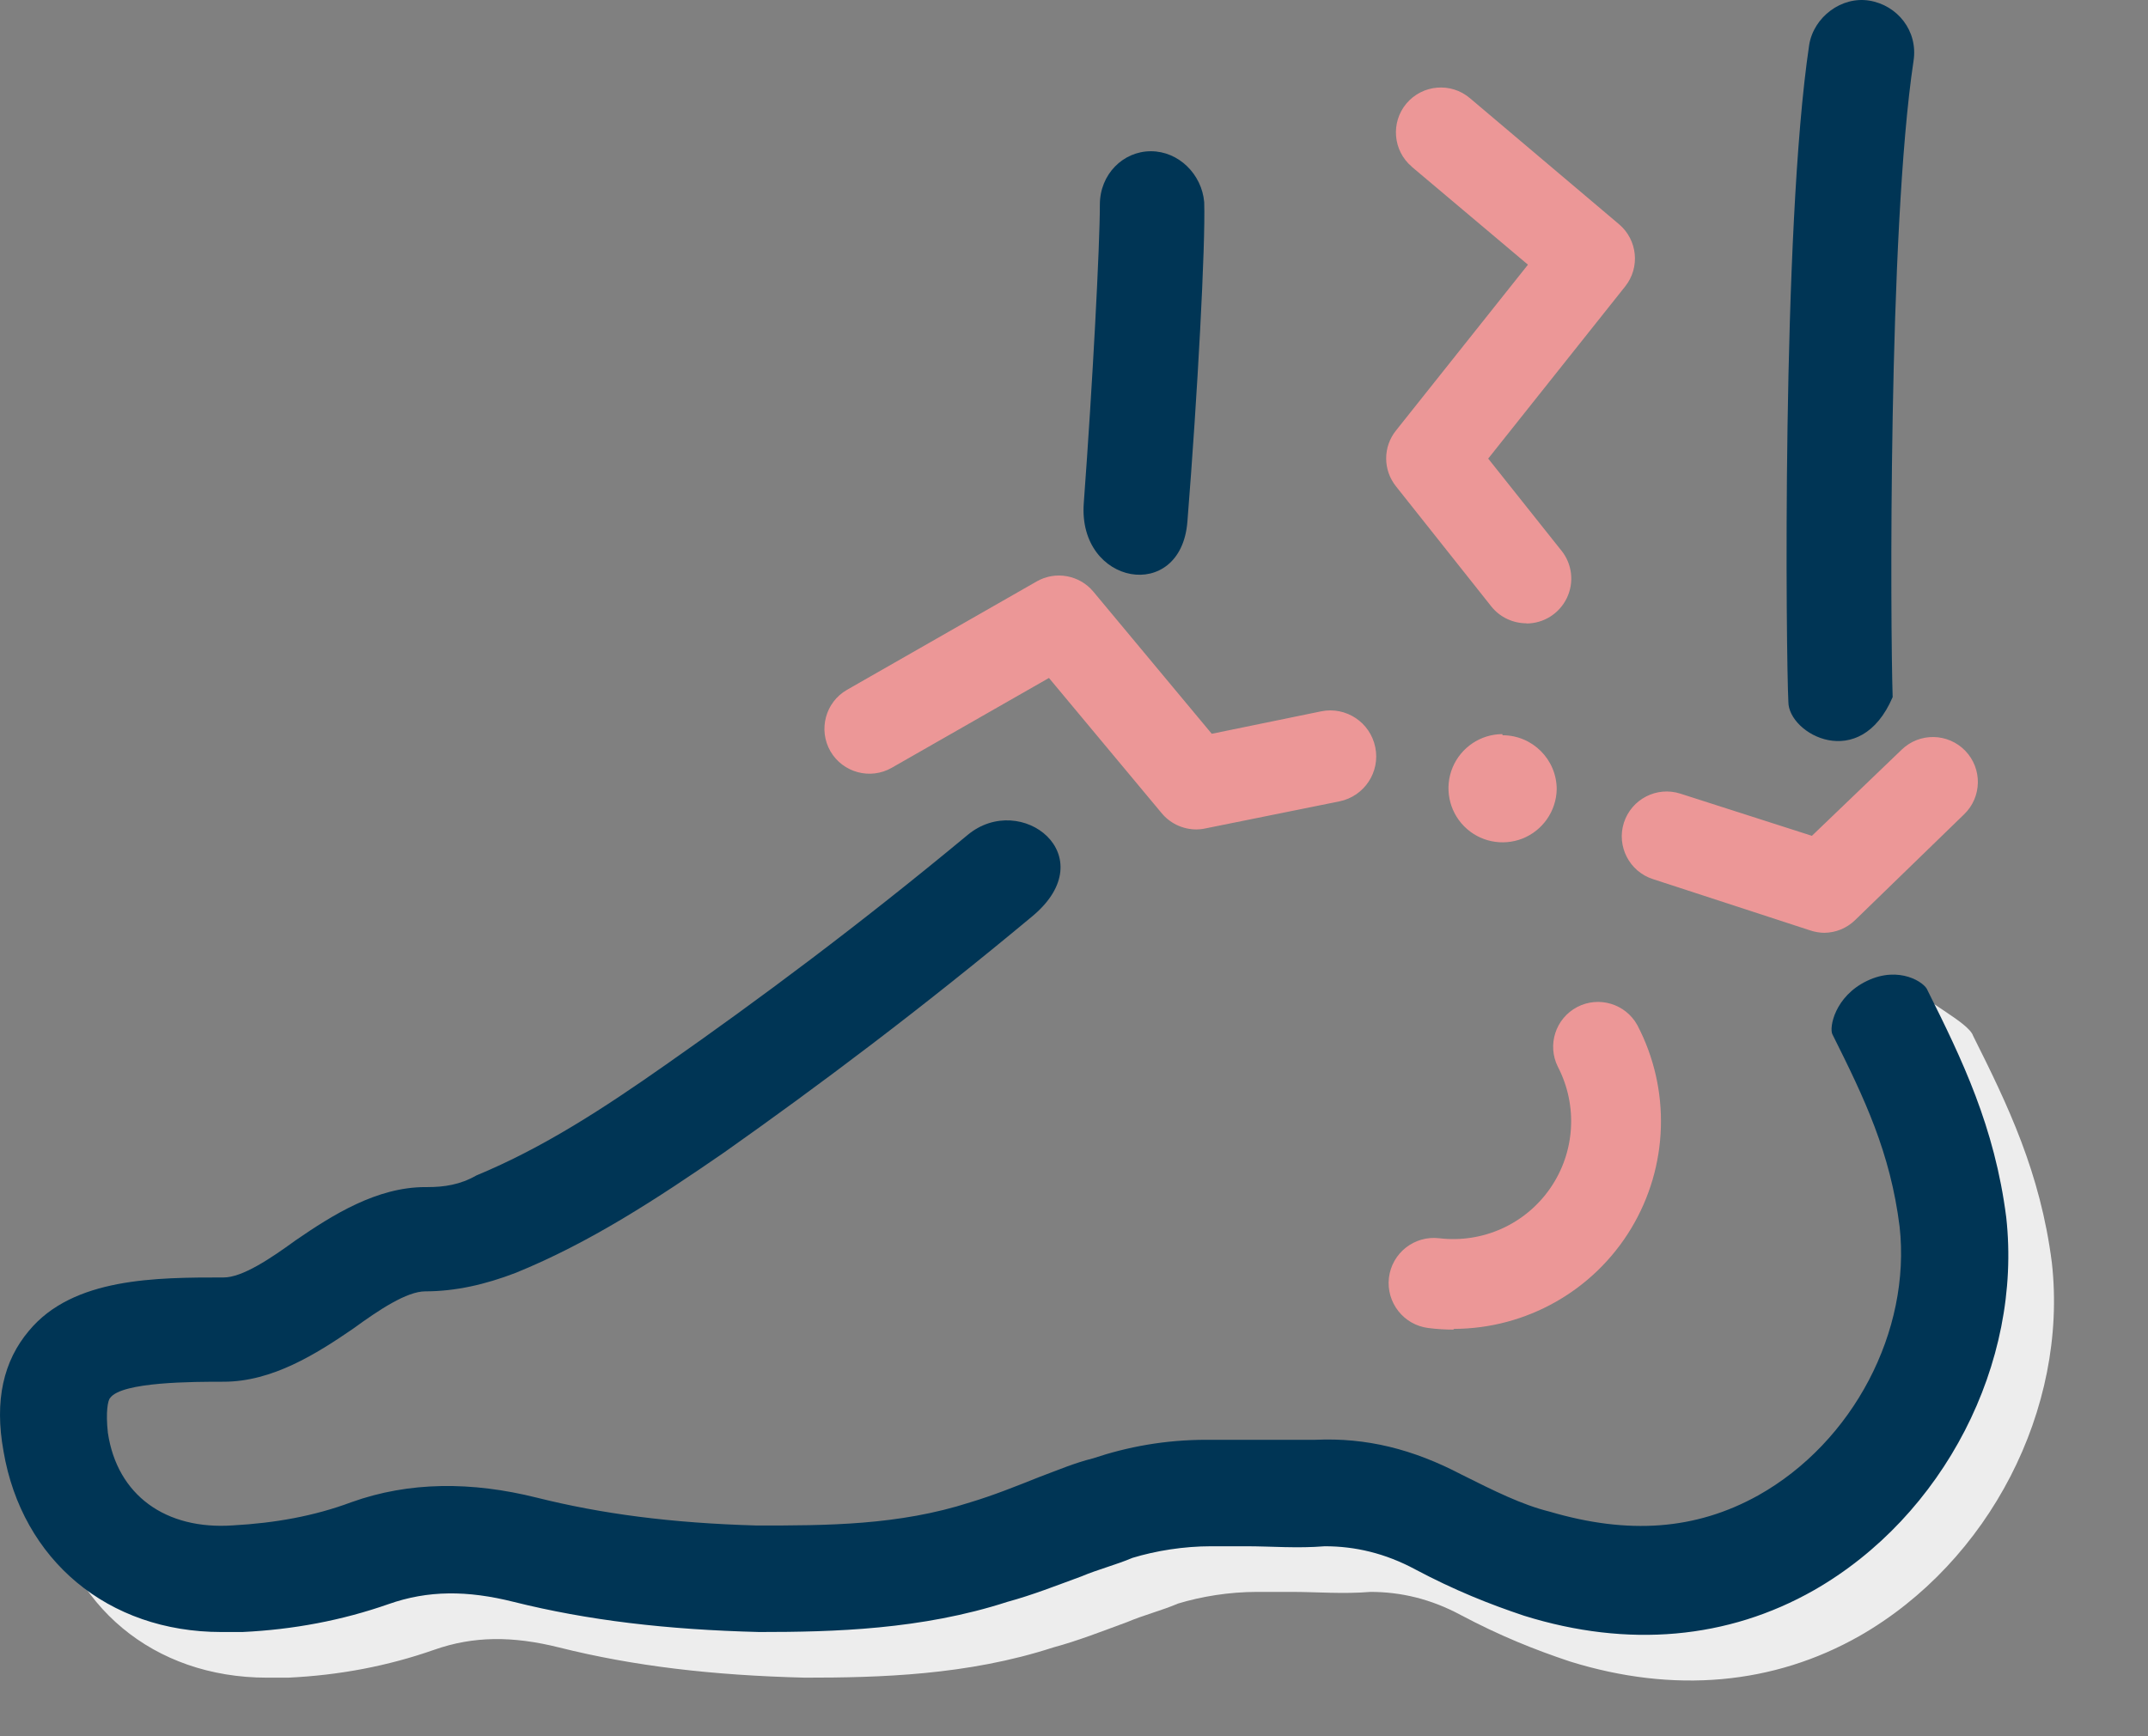
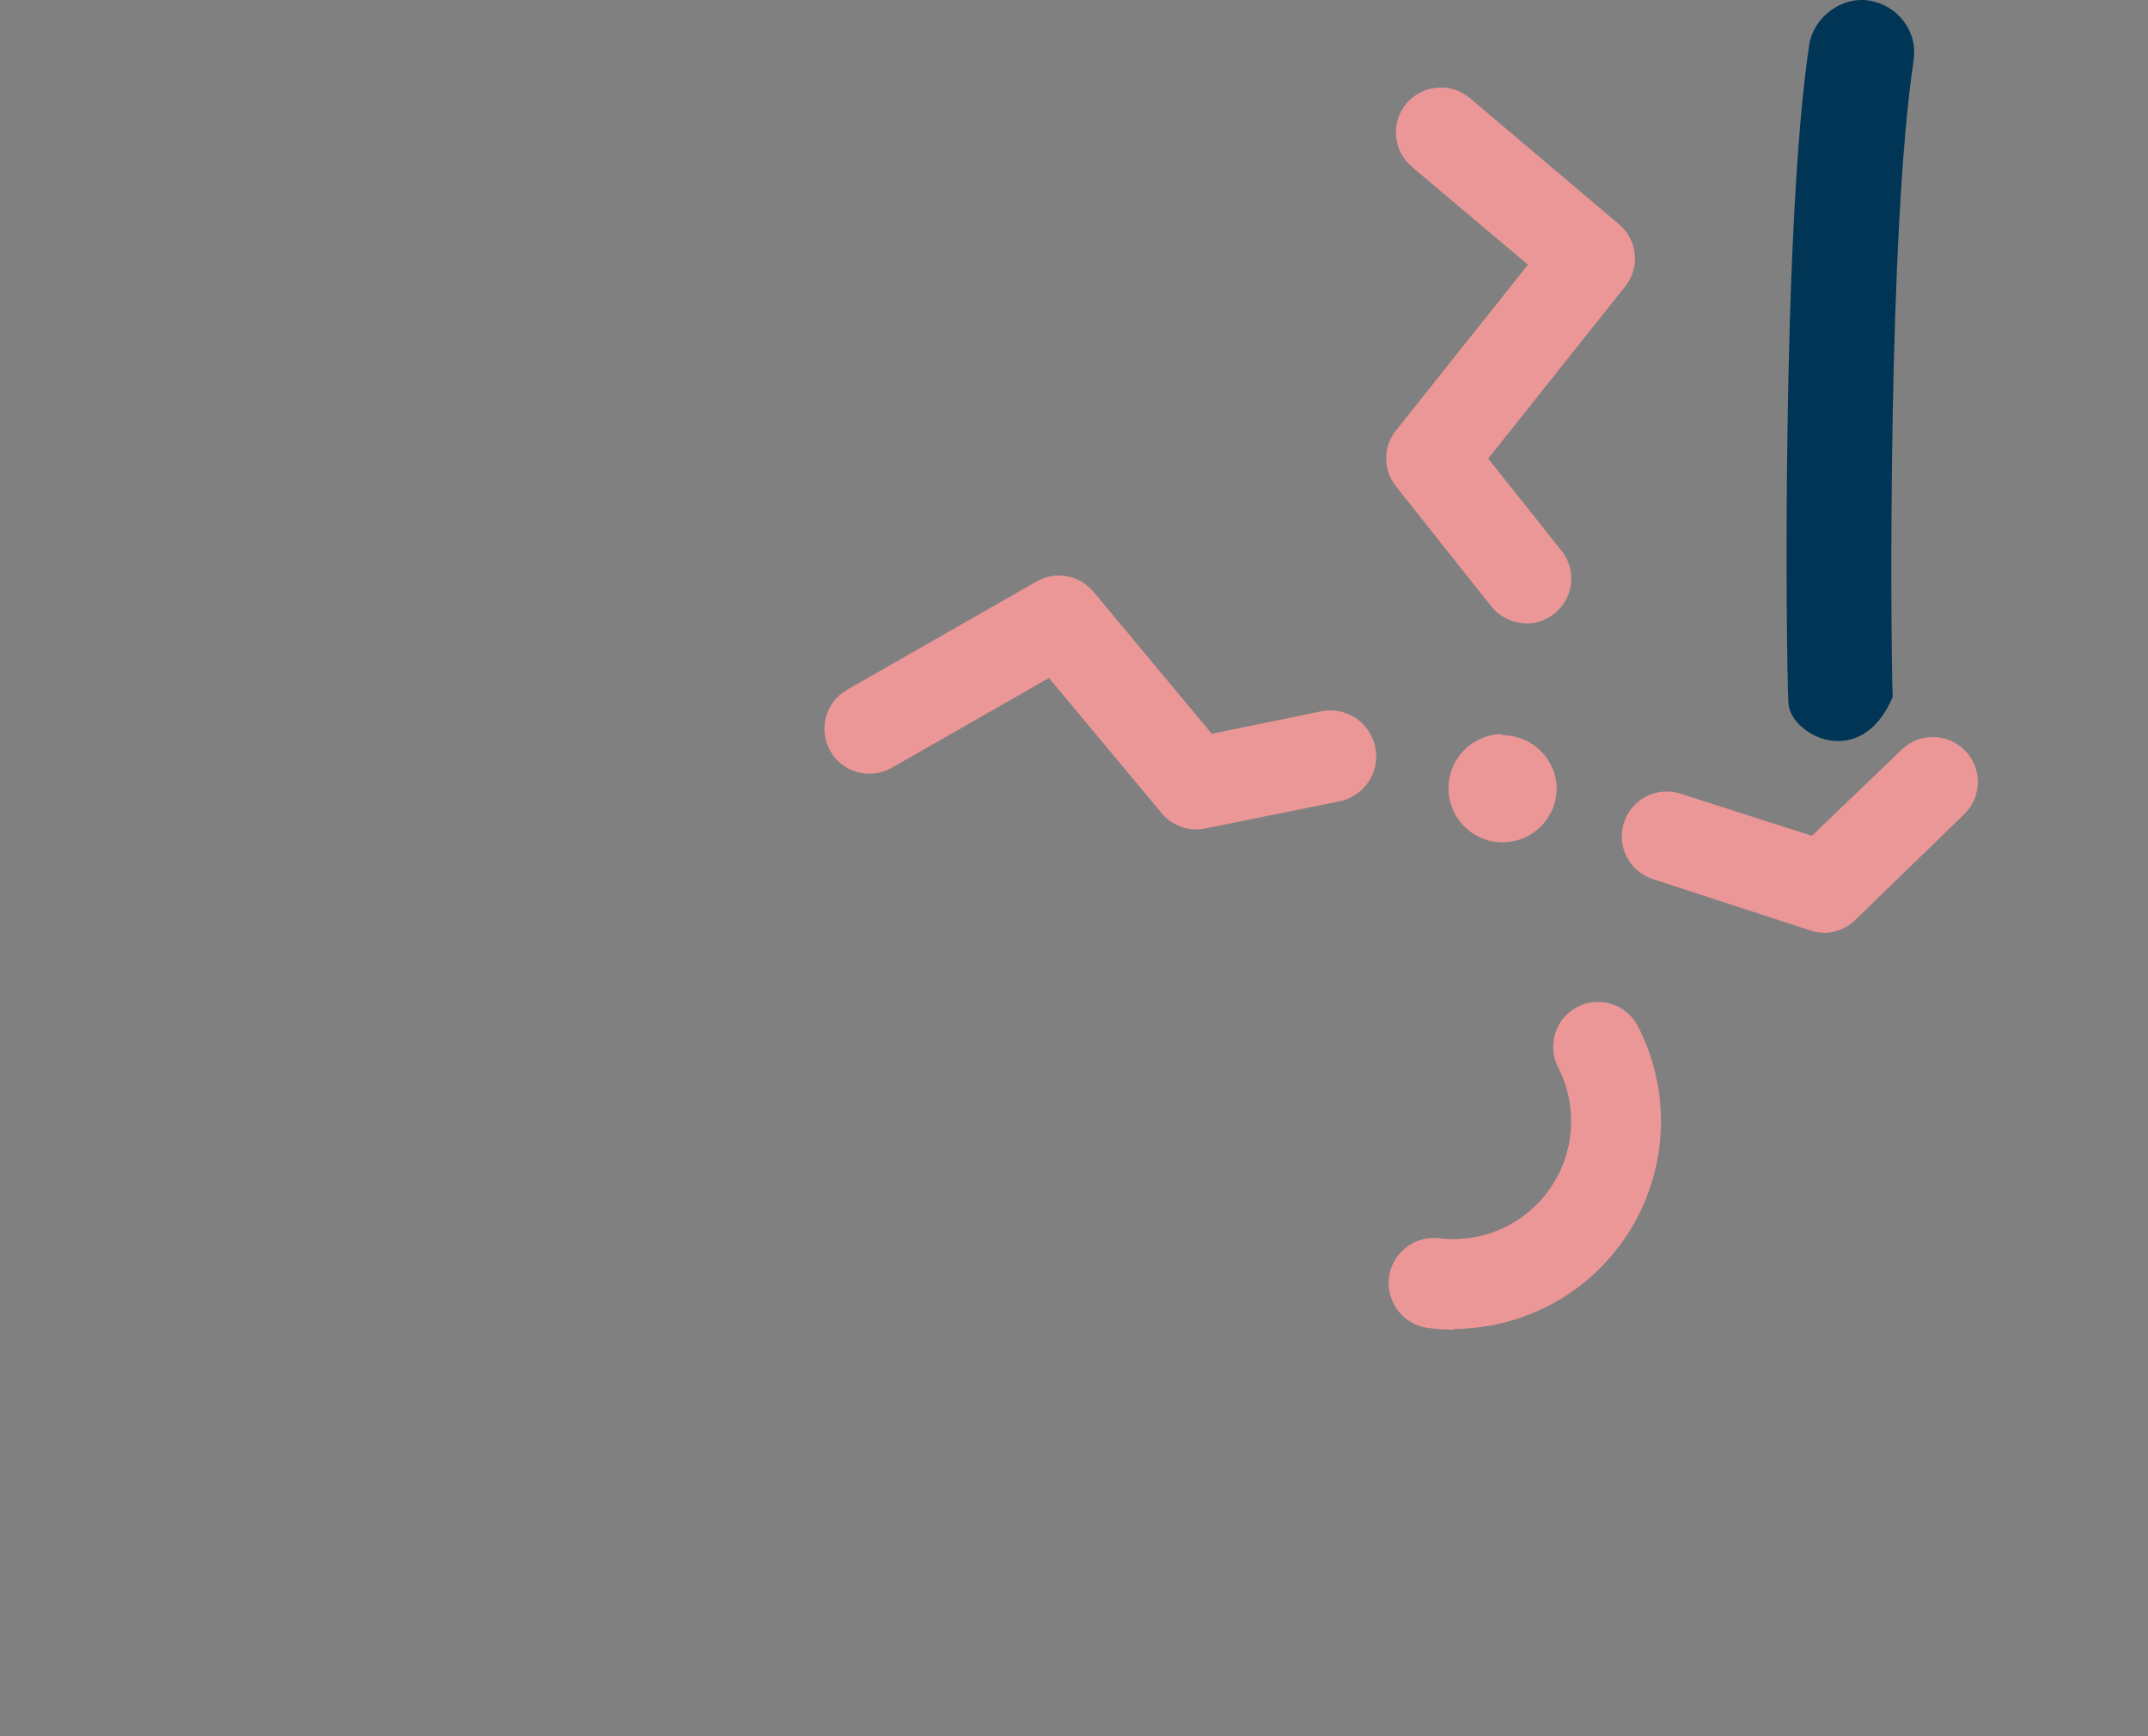
<svg xmlns="http://www.w3.org/2000/svg" width="47" height="38" viewBox="0 0 47 38">
  <rect x="0" y="0" width="47" height="38" fill="#808080" stroke="none" />
  <g fill="none" fill-rule="evenodd">
    <g fill-rule="nonzero">
      <g>
        <g fill="#EDEDED">
          <g>
-             <path d="M.296 11.857c-.204-1.116 3.55 1.726 5.02 1.623.913-.05 1.777-.204 2.588-.507 1.267-.456 2.638-.456 4.058-.1 1.421.354 2.943.556 4.82.609 1.52 0 3.093 0 4.665-.507.507-.151 1.015-.355 1.522-.557.405-.151.76-.305 1.166-.406.507-.17 2.13-.304 4.868-.405 1.116-.05 2.13.203 3.195.76.71.356 1.317.66 1.927.812 1.723.506 3.195.405 4.565-.355 2.078-1.167 3.348-3.6 3.093-5.883-.203-1.623-.76-2.79-1.47-4.21-.152-.305-.305-.557-.406-.862-.406-.811.991-1.593 1.195-1.187.152.304 1.19.778 1.29 1.083.762 1.521 1.472 2.993 1.724 4.97.356 3.195-1.37 6.543-4.21 8.166-1.876 1.065-4.058 1.267-6.338.557-.76-.254-1.522-.557-2.384-1.015-.66-.355-1.317-.507-1.977-.507-.61.05-1.167 0-1.724 0h-.76c-.61 0-1.218.101-1.724.254-.355.152-.761.255-1.116.406-.557.204-1.066.406-1.623.557-1.877.61-3.804.66-5.427.66-2.028-.05-3.753-.254-5.376-.66-1.015-.254-1.876-.254-2.738.05-1.015.356-2.079.558-3.195.61h-.461C2.578 15.813.7 14.24.296 11.857z" transform="translate(-1019 -1083) translate(1019 1083) translate(.011 20.557) translate(.77 .348)" />
-           </g>
+             </g>
        </g>
-         <path fill="#003555" d="M.077 31.763c-.203-1.116 0-1.978.557-2.638.965-1.166 2.79-1.166 4.26-1.166.406 0 1.016-.406 1.573-.812.811-.557 1.776-1.166 2.84-1.166h.05c.355 0 .71-.05 1.065-.254 1.471-.61 2.79-1.472 4.16-2.434 2.028-1.42 4.21-3.044 6.593-5.021 1.166-.965 2.992.458 1.42 1.776-2.434 2.028-4.666 3.703-6.746 5.172-1.471 1.015-2.942 1.978-4.565 2.638-.66.254-1.318.405-1.978.405-.405 0-1.015.406-1.572.812-.811.557-1.776 1.166-2.84 1.166-.66 0-2.231 0-2.484.355-.05.05-.1.305-.05.761.203 1.37 1.267 2.131 2.738 2.028.913-.05 1.776-.203 2.587-.506 1.268-.456 2.638-.456 4.059-.101 1.42.355 2.942.557 4.819.61 1.521 0 3.093 0 4.665-.507.507-.152 1.015-.356 1.522-.558.406-.151.76-.304 1.166-.405.761-.254 1.573-.406 2.485-.406h2.383c1.116-.05 2.131.204 3.195.761.71.355 1.318.66 1.927.811 1.724.507 3.195.406 4.565-.355 2.079-1.166 3.348-3.6 3.094-5.883-.204-1.622-.76-2.789-1.471-4.21-.072-.144.049-.828.76-1.169.71-.34 1.267.043 1.32.203.761 1.522 1.471 2.993 1.724 4.971.355 3.195-1.37 6.543-4.21 8.165-1.877 1.066-4.058 1.268-6.339.557-.76-.254-1.521-.557-2.383-1.015-.66-.355-1.318-.506-1.978-.506-.61.05-1.166 0-1.724 0h-.76c-.61 0-1.217.1-1.724.254-.355.151-.76.254-1.116.405-.557.204-1.065.406-1.622.558-1.877.609-3.805.66-5.427.66-2.028-.051-3.754-.255-5.376-.66-1.015-.255-1.877-.255-2.739.05-1.015.355-2.079.557-3.195.61h-.461c-2.484 0-4.361-1.573-4.767-3.956zM23.714 11.01c.193-2.607.352-5.634.352-6.534 0-.66.507-1.166 1.116-1.166.61 0 1.116.506 1.167 1.116.03.927-.145 4.206-.368 6.995-.143 1.79-2.401 1.391-2.267-.41z" transform="translate(-1019 -1083) translate(1019 1083)" />
        <g fill="#EC9797">
          <path d="M14.861 14.51c-.476.002-.903.29-1.088.73-.182.439-.084.946.25 1.285.334.34.838.445 1.282.27.44-.176.736-.6.746-1.076 0-.654-.53-1.184-1.184-1.184l-.006-.025zM21.905 18.859c-.101-.002-.201-.018-.299-.05l-3.448-1.125c-.516-.165-.802-.72-.637-1.235.167-.517.72-.802 1.236-.636l2.878.923L23.6 14.85c.391-.378 1.013-.366 1.391.025.376.39.366 1.013-.025 1.39l-2.387 2.317c-.18.175-.422.275-.674.277zM8.155 16.596c-.295-.003-.573-.138-.758-.368l-2.456-2.947-3.438 1.965c-.47.27-1.071.109-1.344-.361-.27-.47-.109-1.073.361-1.343l4.15-2.372.003-.002c.412-.236.938-.14 1.241.226l2.589 3.109 2.392-.491c.545-.112 1.075.24 1.186.785.112.543-.24 1.074-.783 1.185l-2.947.595c-.065.014-.13.02-.196.02zM15.393 12.085c-.301 0-.585-.134-.772-.368l-2.087-2.63c-.286-.358-.286-.864 0-1.221l2.888-3.63-2.541-2.142h.002c-.416-.351-.468-.971-.12-1.386.352-.416.972-.468 1.386-.119l3.266 2.762c.405.343.465.946.135 1.36L14.552 8.48l1.602 2.014v-.001c.237.295.283.698.118 1.04-.164.34-.507.556-.885.556l.006-.004zM13.79 27.543c-.182 0-.364-.011-.545-.034-.543-.066-.928-.559-.865-1.1.065-.543.558-.93 1.101-.865.95.113 1.885-.307 2.428-1.094.545-.787.608-1.811.167-2.66-.238-.477-.05-1.057.422-1.306.472-.248 1.057-.073 1.316.393.737 1.407.685 3.095-.136 4.456-.82 1.358-2.29 2.19-3.878 2.195l-.01.015z" transform="translate(-1019 -1083) translate(1019 1083) translate(18.011 1.557)" />
        </g>
        <path fill="#003555" d="M39.131 15.361c-.05-.964-.151-10.324.456-14.382.101-.61.71-1.066 1.318-.965.61.101 1.066.66.965 1.318-.558 3.703-.507 12.403-.457 13.925-.713 1.665-2.282.81-2.282.104z" transform="translate(-1019 -1083) translate(1019 1083)" />
      </g>
    </g>
  </g>
</svg>